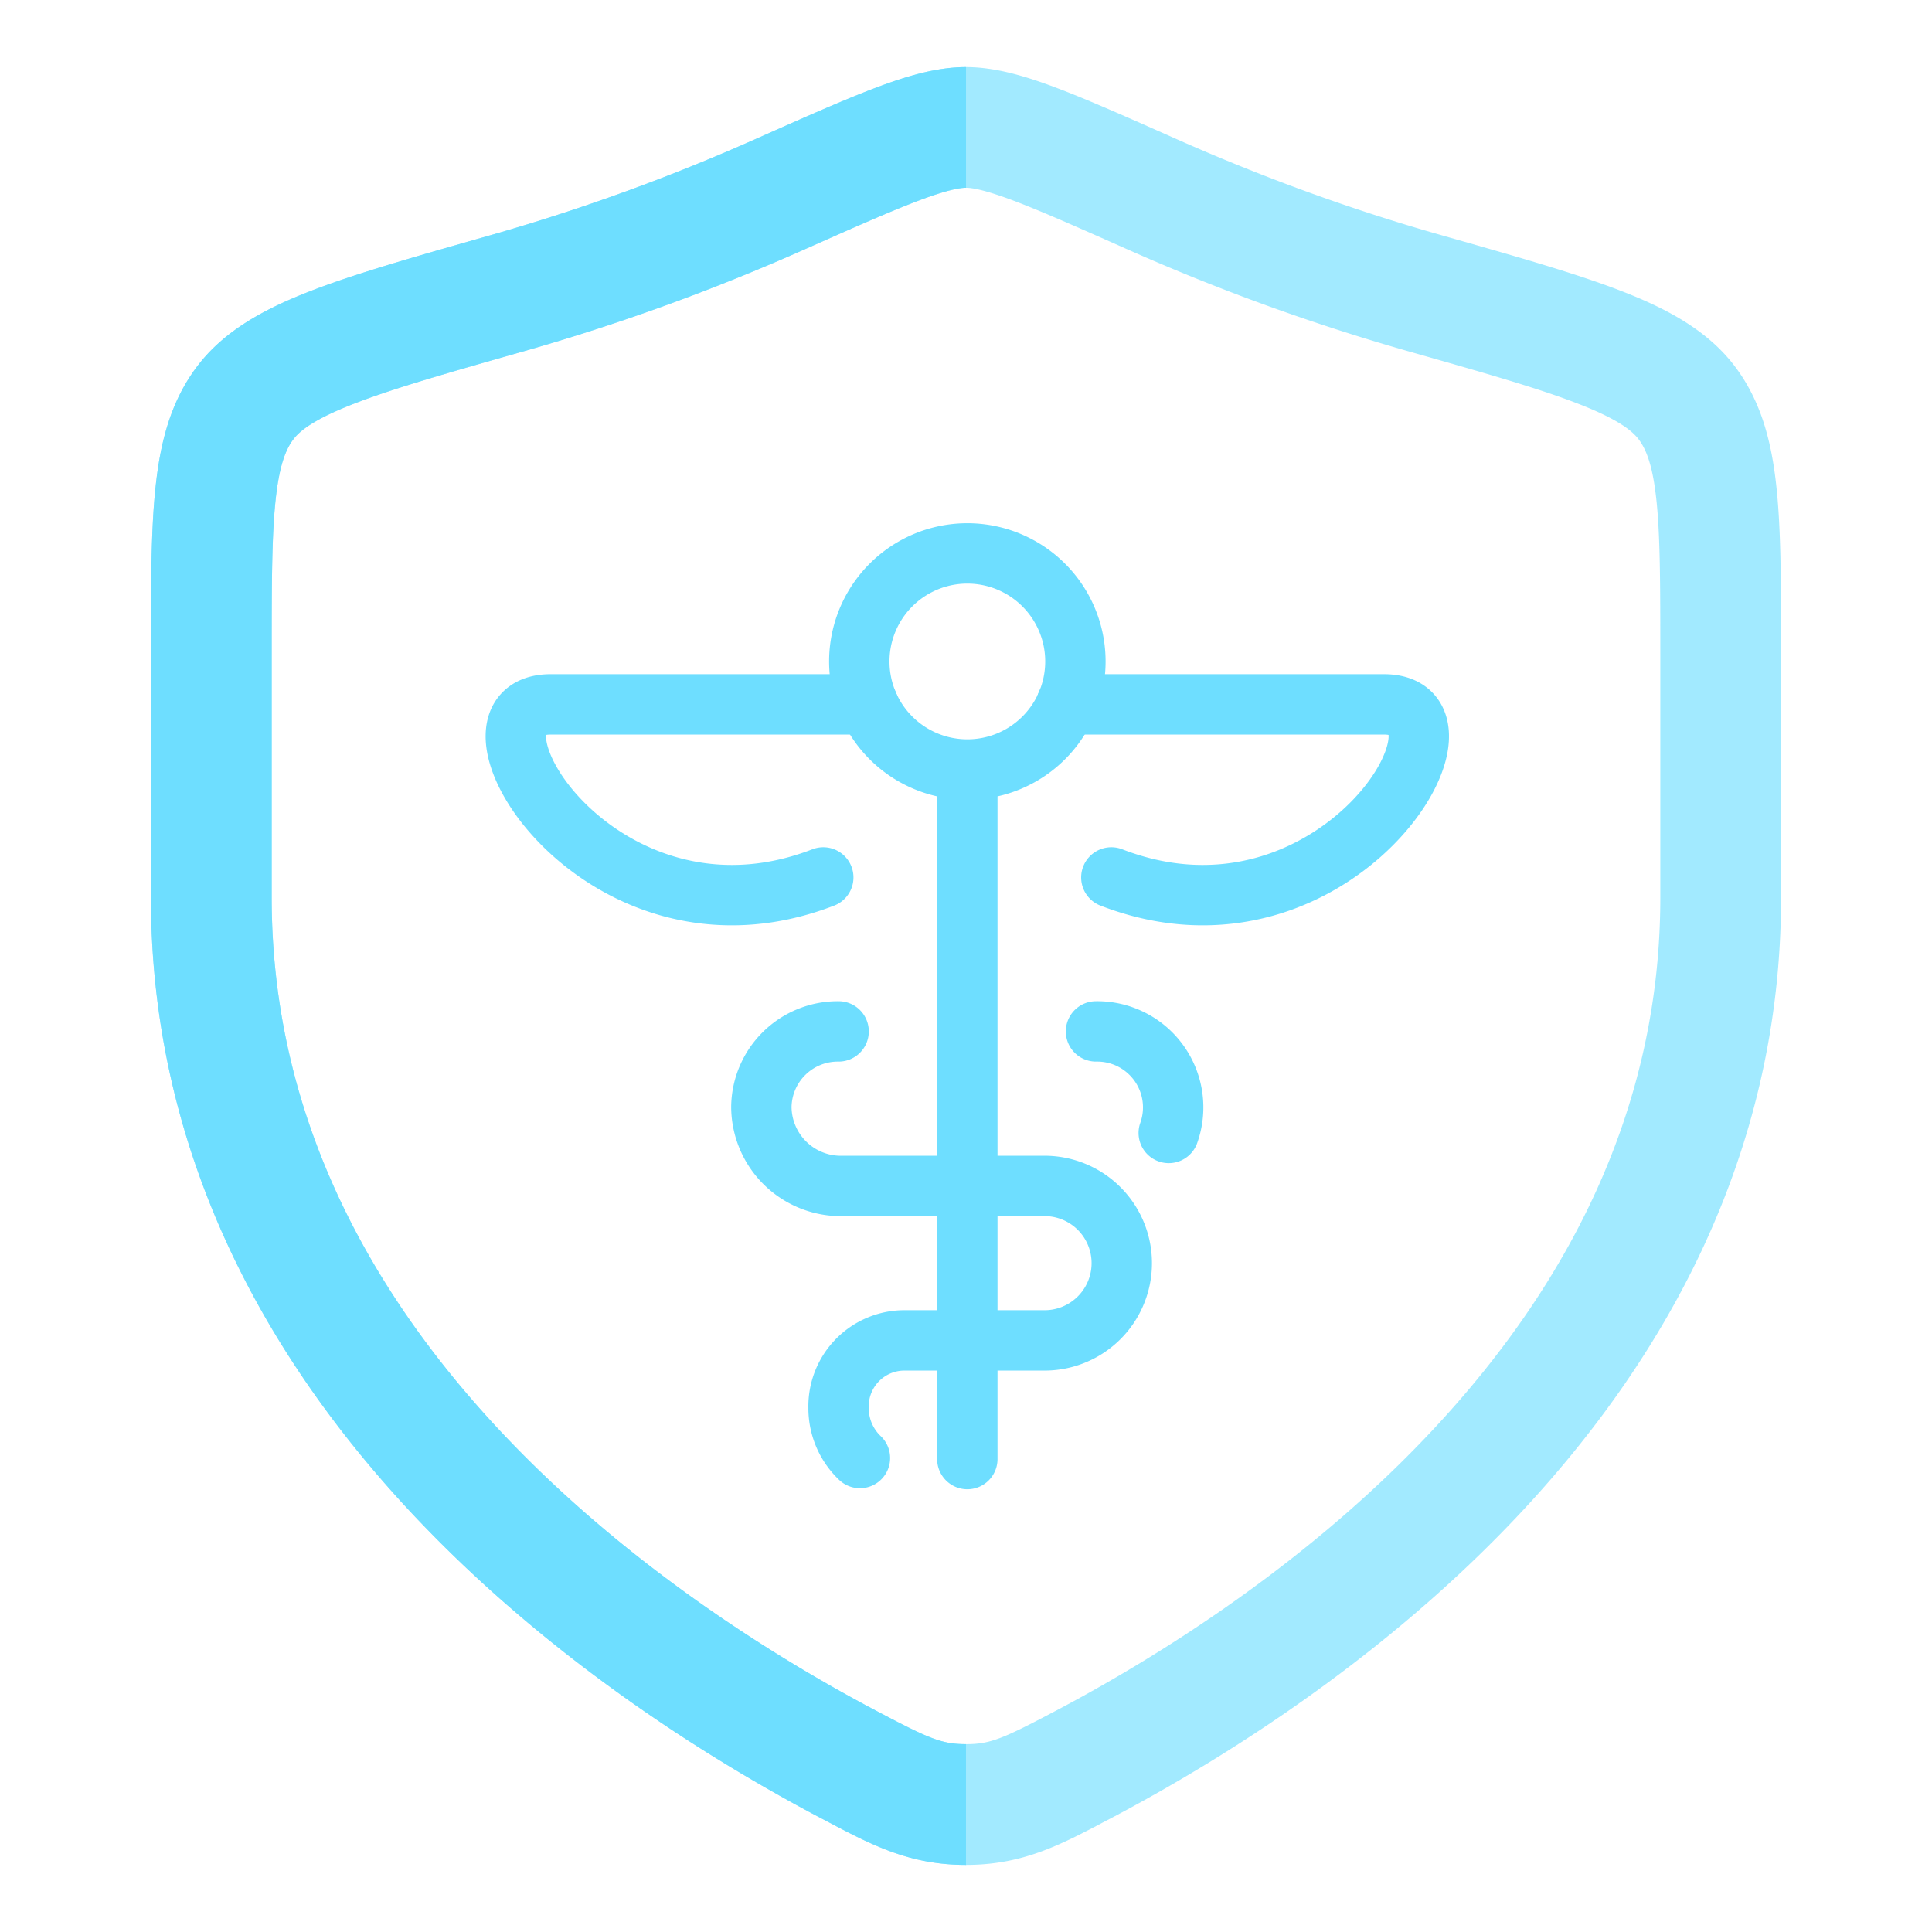
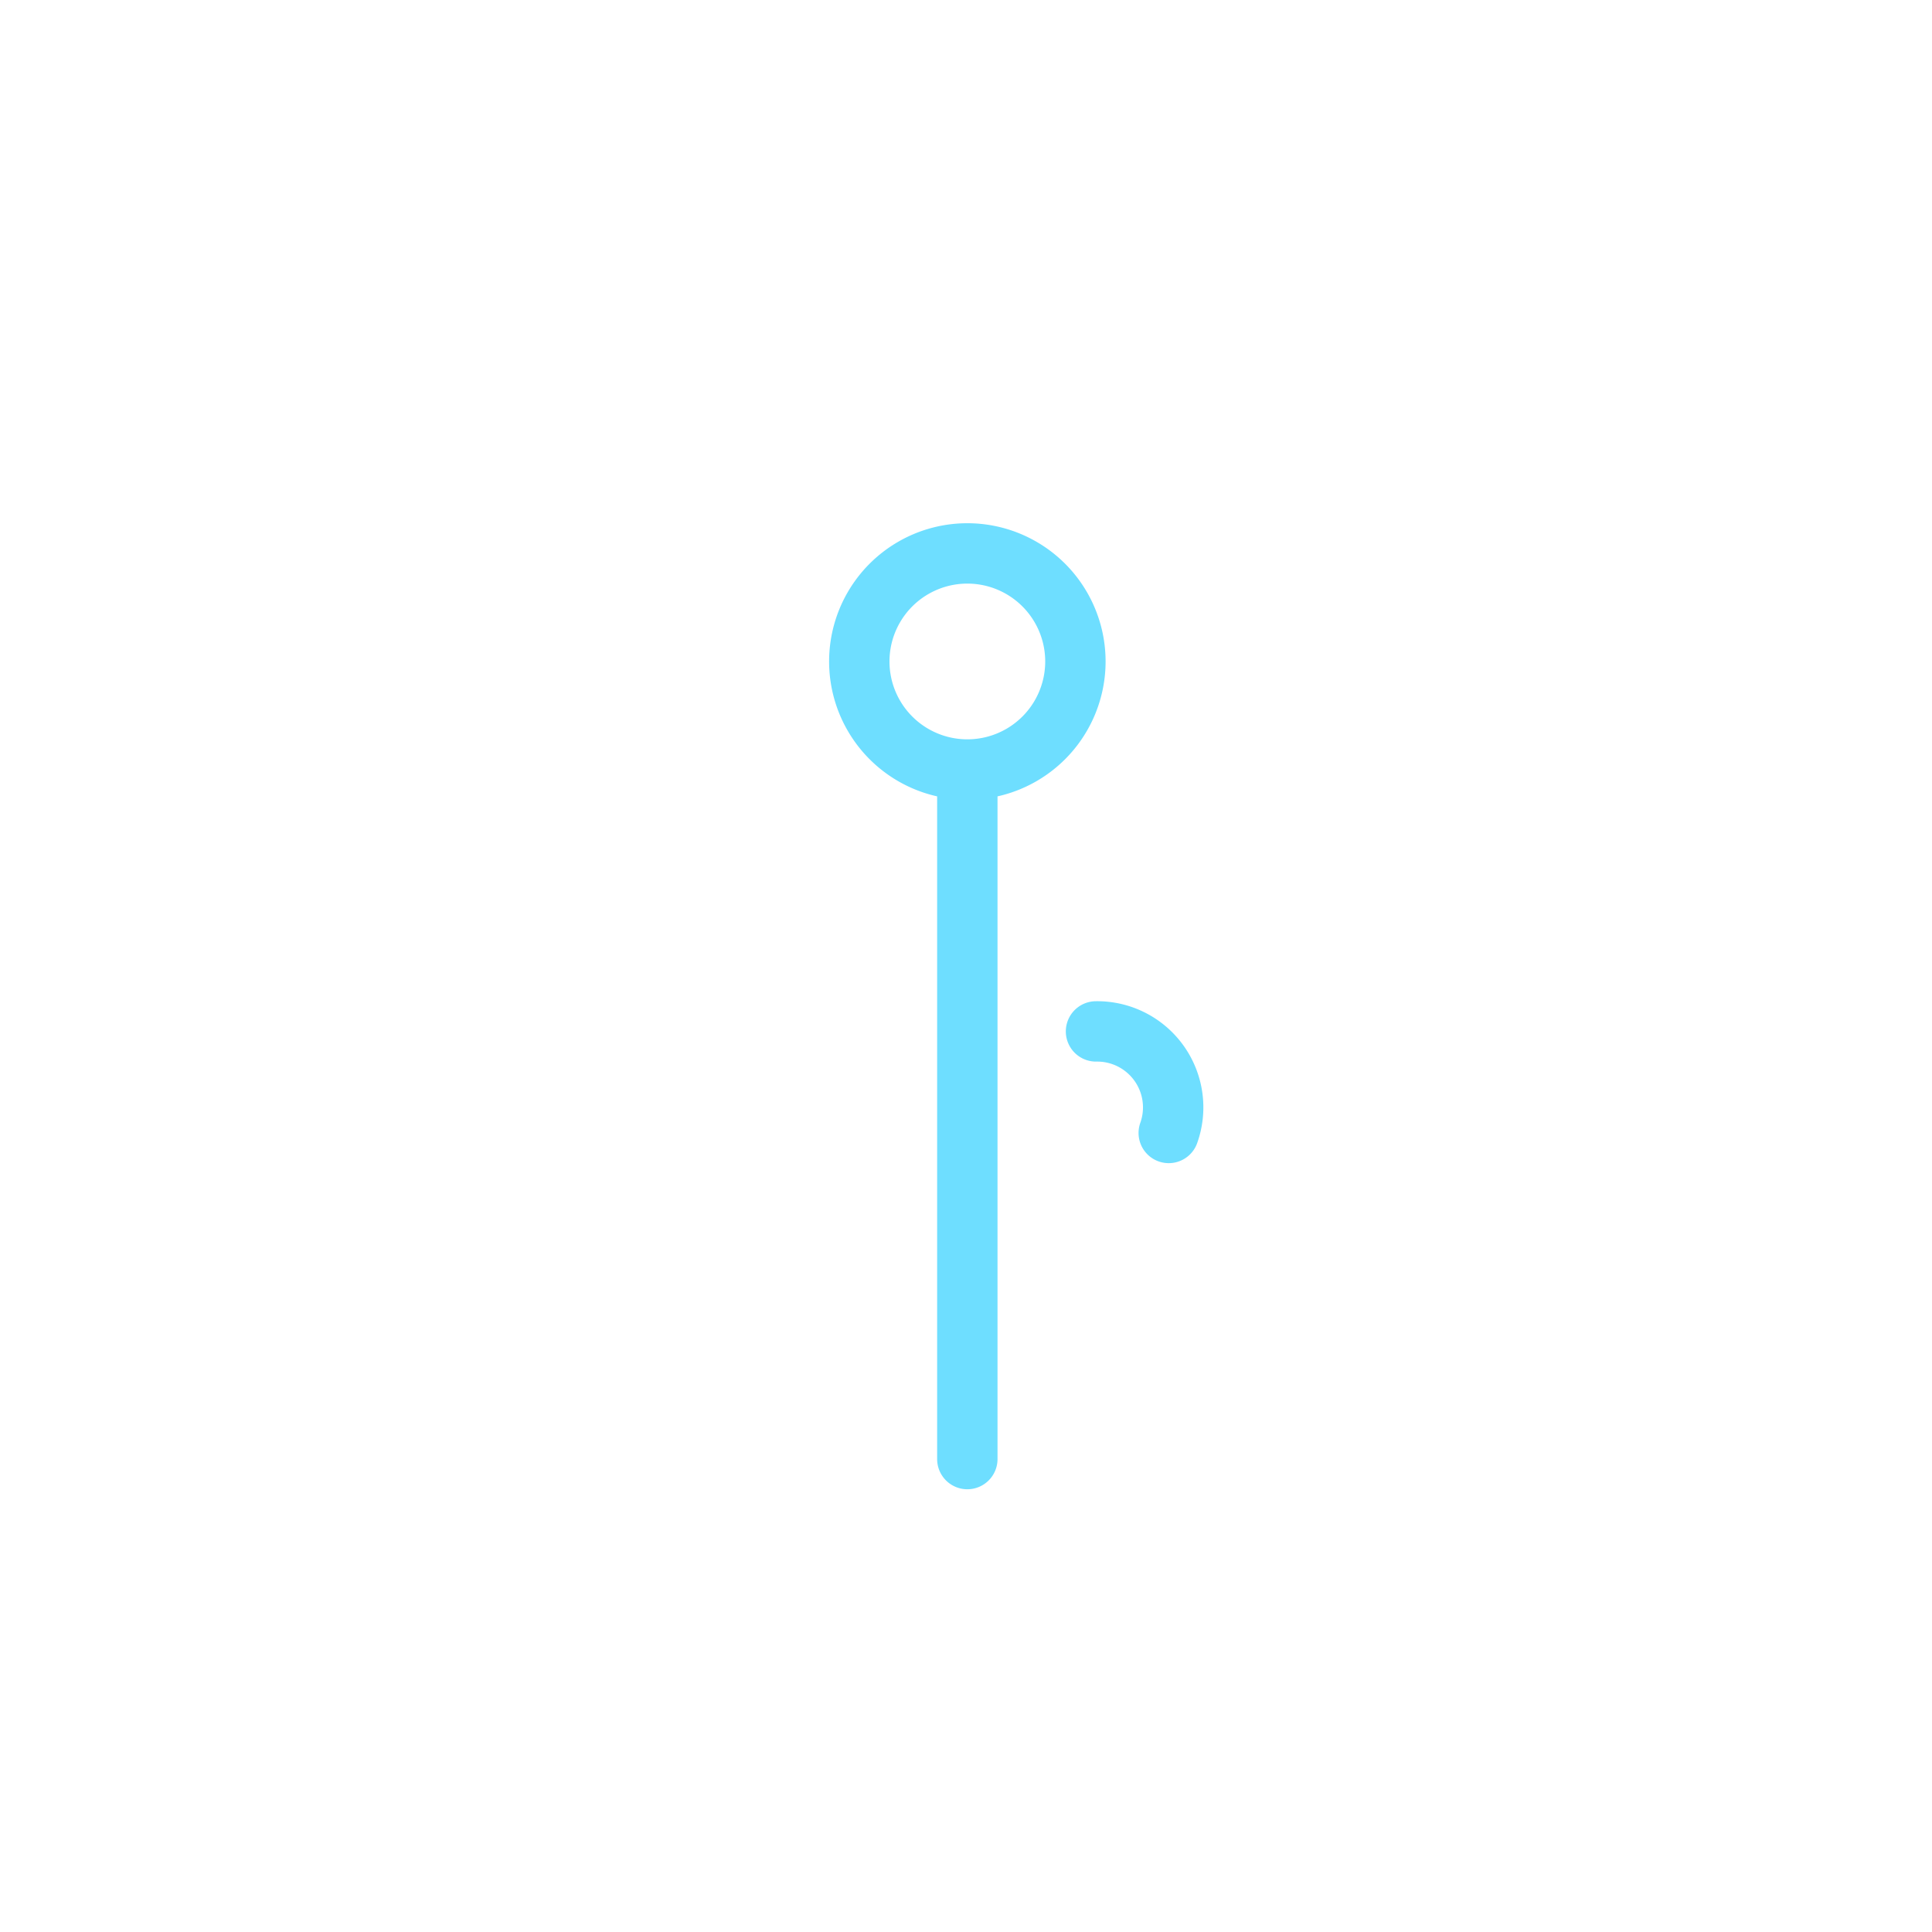
<svg xmlns="http://www.w3.org/2000/svg" fill="none" viewBox="0 0 48 48">
  <g clip-path="url(#MC4jiGfz55xSa)">
    <g clip-path="url(#MC4jiGfz55xSb)" stroke="#6EDEFF" stroke-linecap="round" stroke-linejoin="round" stroke-width="1.5">
      <path d="M21.349 16.434a2.684 2.684 0 105.369 0 2.684 2.684 0 00-5.369 0zm5.881 9.191a1.888 1.888 0 011.807 2.523m-5.004-9.03V36.25" />
-       <path d="M26.494 17.5h7.889c2.677 0-1.2 6.453-6.772 4.3m-6.042-4.3h-7.887c-2.676 0 1.2 6.453 6.772 4.3m.381 3.825a1.9 1.9 0 00-1.919 1.875 1.975 1.975 0 001.919 1.964h5.116a1.919 1.919 0 110 3.838h-3.517a1.638 1.638 0 00-1.6 1.675 1.707 1.707 0 00.531 1.247" />
    </g>
-     <path fill="#6EDEFF" fill-rule="evenodd" d="M21.761 2.179c.766-.289 1.512-.512 2.239-.512.727 0 1.473.223 2.239.512.775.292 1.743.722 2.954 1.26l.045.02c1.78.79 4.007 1.655 6.528 2.371l.075.022c1.84.523 3.323.944 4.445 1.38 1.128.437 2.14.975 2.82 1.875.658.872.913 1.893 1.03 3.003.114 1.072.114 2.42.114 4.057v6.131c0 6.347-2.864 11.38-6.33 15.136-3.457 3.744-7.575 6.291-10.29 7.725l-.129.067c-1.16.614-2.094 1.107-3.501 1.107s-2.34-.493-3.501-1.107l-.128-.067c-2.716-1.434-6.834-3.981-10.29-7.725-3.467-3.755-6.331-8.79-6.331-15.135v-6.132c0-1.637 0-2.985.114-4.058.117-1.11.372-2.13 1.031-3.002.68-.9 1.691-1.438 2.819-1.876 1.122-.435 2.605-.856 4.445-1.38l.075-.02a49.697 49.697 0 006.528-2.372l.045-.02c1.21-.538 2.18-.968 2.954-1.26zm1.059 2.807c-.685.258-1.576.653-2.841 1.215a52.697 52.697 0 01-6.924 2.515c-1.933.55-3.28.934-4.256 1.313-.987.382-1.348.671-1.51.886-.184.243-.35.634-.442 1.51-.095.896-.097 2.084-.097 3.826v6.047c0 5.374 2.41 9.715 5.535 13.1 3.136 3.398 6.928 5.758 9.486 7.107 1.309.691 1.623.828 2.229.828.606 0 .92-.137 2.229-.828 2.558-1.35 6.35-3.709 9.486-7.106 3.126-3.386 5.535-7.727 5.535-13.1V16.25c0-1.742-.002-2.93-.097-3.826-.093-.876-.258-1.267-.442-1.51-.162-.215-.523-.504-1.51-.886-.976-.38-2.323-.764-4.255-1.313A52.693 52.693 0 0128.021 6.2c-1.265-.562-2.156-.957-2.84-1.215-.704-.265-1.025-.32-1.181-.32-.156 0-.477.055-1.18.32z" clip-rule="evenodd" opacity=".64" />
-     <path fill="#6EDEFF" d="M24 1.667c-.727 0-1.473.223-2.239.512-.775.292-1.743.722-2.954 1.26l-.045.02a49.698 49.698 0 01-6.528 2.371l-.075.022c-1.84.523-3.323.944-4.445 1.38-1.128.437-2.14.975-2.819 1.875-.659.872-.914 1.892-1.031 3.003-.114 1.072-.114 2.42-.114 4.057v6.131c0 6.347 2.864 11.38 6.33 15.136 3.457 3.744 7.575 6.291 10.29 7.725l.129.067c1.16.614 2.094 1.107 3.501 1.107v-3c-.606 0-.92-.137-2.229-.828-2.558-1.35-6.35-3.709-9.486-7.106-3.126-3.386-5.535-7.727-5.535-13.1V16.25c0-1.742.002-2.93.097-3.826.093-.876.258-1.267.442-1.51.162-.215.523-.504 1.51-.886.976-.38 2.323-.764 4.256-1.313A52.694 52.694 0 0019.979 6.2c1.265-.562 2.156-.957 2.84-1.215.704-.265 1.025-.32 1.181-.32v-3z" />
  </g>
  <defs>
    <clipPath id="MC4jiGfz55xSa">
      <path fill="#fff" d="M0 0h48v48H0z" />
    </clipPath>
    <clipPath id="MC4jiGfz55xSb">
      <path fill="#fff" d="M12 13h24v24H12z" />
    </clipPath>
  </defs>
</svg>